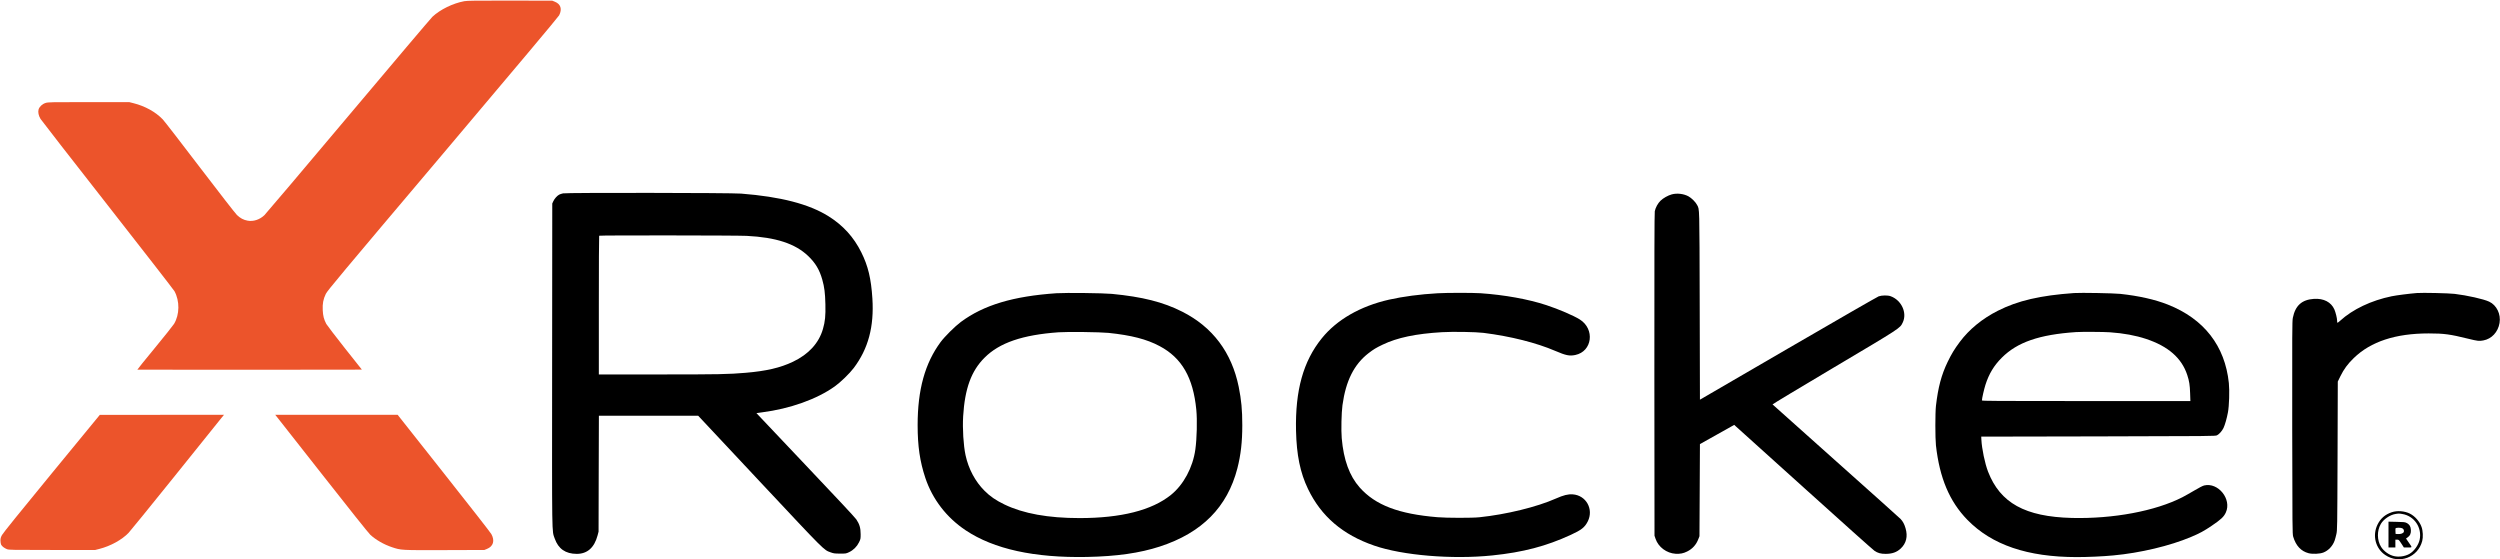
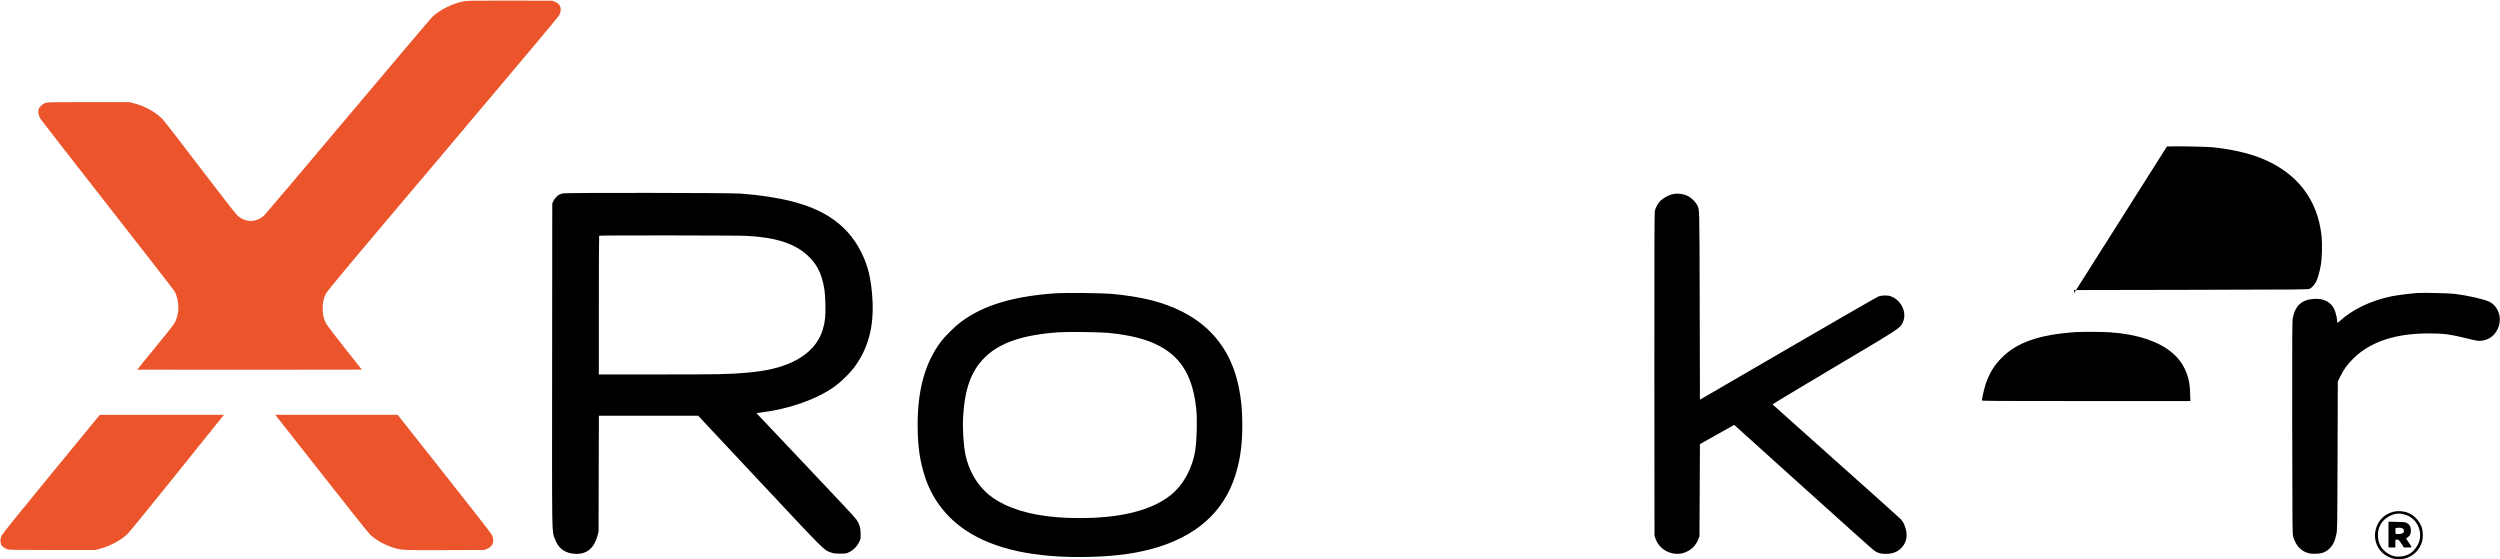
<svg xmlns="http://www.w3.org/2000/svg" version="1.0" width="5448pt" height="1219pt" viewBox="0 0 5448 1219" preserveAspectRatio="xMidYMid meet">
  <g transform="translate(0,1219) scale(0.1,-0.1)" fill="#000000" stroke="none">
    <path d="M10118 12164 c-247 -45 -528 -183 -695 -340 -34 -33 -859 -1006 -1833 -2164 -974 -1158 -1797 -2129 -1828 -2159 -101 -97 -241 -143 -365 -120 -90 16 -161 54 -233 123 -35 34 -390 490 -810 1041 -410 539 -774 1009 -808 1044 -156 162 -385 289 -636 352 l-95 24 -880 0 c-827 0 -884 -1 -940 -18 -75 -24 -138 -83 -155 -145 -15 -58 1 -133 43 -203 18 -30 676 -875 1462 -1879 786 -1004 1442 -1848 1457 -1876 117 -214 113 -510 -9 -712 -21 -34 -210 -272 -421 -528 -211 -256 -382 -468 -379 -470 2 -2 1104 -3 2448 -2 l2445 3 -373 470 c-204 259 -385 495 -402 525 -52 98 -72 175 -78 301 -7 143 11 238 67 354 35 72 289 376 2549 3049 1595 1888 2519 2988 2536 3022 69 136 34 245 -93 296 l-57 23 -920 2 c-752 1 -934 -1 -997 -13z" fill="#ec542b" />
    <path d="M12270 7976 c-30 -6 -68 -19 -85 -28 -46 -25 -101 -87 -127 -143 l-23 -50 -3 -3510 c-3 -3857 -7 -3608 56 -3790 78 -224 236 -335 481 -335 229 0 382 135 453 401 l22 84 3 1263 4 1262 1082 0 1082 0 1342 -1433 c1441 -1538 1392 -1489 1545 -1544 64 -24 89 -27 203 -27 126 -1 132 0 198 31 93 44 169 119 215 212 36 72 37 79 37 180 0 135 -25 220 -95 323 -32 46 -443 486 -1114 1193 -585 616 -1063 1121 -1062 1122 1 2 58 10 127 18 602 77 1188 285 1578 563 126 89 325 282 417 404 315 419 444 899 405 1513 -28 435 -93 708 -241 1005 -165 333 -398 589 -716 788 -427 266 -1039 425 -1904 493 -220 18 -3805 22 -3880 5z m4003 -926 c637 -32 1056 -169 1338 -438 158 -151 248 -301 308 -515 47 -167 62 -289 68 -537 6 -250 -6 -376 -53 -538 -88 -308 -312 -553 -655 -716 -274 -131 -582 -202 -1029 -240 -375 -32 -582 -36 -1882 -36 l-1318 0 0 1508 c0 830 3 1512 7 1515 10 11 2997 8 3216 -3z" />
    <path d="M36431 7954 c-81 -22 -188 -82 -246 -139 -57 -56 -108 -149 -124 -228 -8 -37 -10 -1083 -9 -3562 l3 -3510 23 -67 c61 -180 241 -314 438 -326 97 -5 167 8 249 49 117 57 200 149 247 275 l23 59 5 1004 5 1003 373 209 374 210 36 -33 c21 -18 696 -627 1501 -1353 804 -726 1488 -1337 1518 -1357 72 -50 138 -68 243 -68 144 0 244 35 331 117 120 112 157 264 105 440 -26 90 -58 150 -108 203 -18 20 -653 588 -1410 1263 -757 675 -1379 1230 -1381 1234 -2 5 601 368 1342 808 1467 871 1433 849 1495 976 102 210 -27 489 -264 574 -63 23 -190 21 -260 -3 -30 -11 -919 -522 -1975 -1136 l-1920 -1116 -5 2057 c-6 2218 -2 2078 -58 2188 -31 61 -121 151 -188 187 -104 56 -249 73 -363 42z" />
    <path d="M23025 5800 c-942 -64 -1588 -257 -2086 -626 -127 -94 -352 -318 -442 -439 -341 -463 -500 -1037 -500 -1810 0 -457 49 -793 168 -1150 156 -466 463 -864 880 -1142 614 -409 1494 -602 2640 -580 654 13 1149 84 1590 227 917 299 1472 859 1690 1705 75 294 107 574 107 940 0 334 -21 551 -78 835 -153 750 -568 1303 -1231 1638 -415 210 -867 324 -1533 388 -194 18 -999 27 -1205 14z m1130 -864 c500 -52 834 -138 1115 -288 485 -257 732 -687 800 -1388 22 -228 12 -629 -21 -865 -55 -394 -257 -769 -533 -991 -417 -335 -1086 -504 -1991 -504 -684 0 -1224 98 -1635 296 -187 90 -315 178 -435 299 -203 202 -349 476 -414 776 -46 215 -68 574 -52 849 37 603 176 986 466 1275 325 326 828 498 1615 554 194 14 908 5 1085 -13z" />
-     <path d="M31325 5799 c-374 -21 -752 -71 -1055 -139 -625 -142 -1138 -436 -1466 -843 -404 -500 -580 -1133 -561 -2012 12 -530 91 -917 261 -1270 287 -597 755 -998 1443 -1235 619 -214 1701 -304 2573 -214 671 69 1174 201 1712 449 233 107 303 163 369 293 133 265 -36 569 -329 589 -102 7 -198 -17 -368 -92 -412 -183 -1081 -346 -1664 -407 -159 -17 -713 -16 -915 1 -846 70 -1352 263 -1694 647 -223 251 -351 601 -392 1074 -15 169 -6 561 16 720 73 532 253 890 569 1134 110 84 160 115 306 185 319 153 721 238 1295 272 240 14 734 6 905 -15 588 -74 1149 -215 1565 -394 230 -99 309 -114 434 -88 371 78 432 563 98 774 -132 83 -461 225 -727 312 -393 130 -914 224 -1438 260 -173 11 -725 11 -937 -1z" />
-     <path d="M45200 5804 c-738 -52 -1228 -166 -1663 -386 -340 -172 -623 -404 -829 -679 -117 -157 -179 -259 -264 -434 -137 -283 -209 -555 -256 -960 -17 -149 -17 -703 0 -860 79 -710 295 -1223 686 -1624 534 -546 1308 -810 2381 -811 245 0 562 14 795 36 584 53 1240 209 1700 404 184 77 283 131 445 241 204 138 267 196 310 291 133 290 -166 662 -472 589 -30 -7 -116 -51 -209 -107 -88 -52 -206 -119 -264 -149 -590 -302 -1509 -474 -2410 -452 -1020 26 -1562 326 -1827 1010 -68 177 -136 502 -145 697 l-3 65 2550 5 c2468 5 2551 6 2588 24 48 24 110 94 142 161 32 70 71 204 96 339 27 140 37 473 20 638 -84 811 -541 1399 -1331 1711 -282 111 -629 189 -1035 233 -143 15 -861 28 -1005 18z m778 -855 c301 -21 562 -69 790 -145 482 -160 774 -416 896 -784 44 -134 57 -218 63 -397 l6 -173 -2272 0 c-1977 0 -2271 2 -2271 14 0 41 46 244 77 341 76 238 185 419 357 591 338 337 817 503 1616 557 117 8 607 6 738 -4z" />
+     <path d="M45200 5804 l-3 65 2550 5 c2468 5 2551 6 2588 24 48 24 110 94 142 161 32 70 71 204 96 339 27 140 37 473 20 638 -84 811 -541 1399 -1331 1711 -282 111 -629 189 -1035 233 -143 15 -861 28 -1005 18z m778 -855 c301 -21 562 -69 790 -145 482 -160 774 -416 896 -784 44 -134 57 -218 63 -397 l6 -173 -2272 0 c-1977 0 -2271 2 -2271 14 0 41 46 244 77 341 76 238 185 419 357 591 338 337 817 503 1616 557 117 8 607 6 738 -4z" />
    <path d="M52665 5804 c-161 -13 -437 -48 -545 -70 -444 -91 -850 -284 -1125 -535 -29 -27 -55 -46 -59 -42 -3 3 -6 25 -6 48 0 50 -32 178 -59 241 -71 161 -234 245 -446 231 -264 -18 -406 -146 -460 -415 -14 -69 -15 -331 -13 -2392 3 -2188 4 -2318 21 -2375 59 -198 171 -318 337 -361 87 -22 243 -15 320 15 110 42 205 143 247 263 8 24 25 84 36 133 21 89 21 109 27 1710 l5 1620 56 115 c77 156 160 269 293 398 371 359 910 536 1631 536 335 0 467 -18 859 -115 212 -52 239 -55 332 -38 182 33 321 183 354 380 33 192 -64 390 -226 465 -121 57 -479 137 -754 170 -129 15 -698 28 -825 18z" />
    <path d="M1125 1871 c-682 -830 -1061 -1300 -1082 -1341 -27 -50 -33 -74 -33 -121 0 -34 7 -73 15 -89 19 -36 68 -74 126 -97 41 -17 108 -18 984 -18 l940 0 90 23 c243 62 489 197 636 349 31 32 468 569 970 1193 502 624 957 1190 1011 1258 l99 122 -1353 0 -1353 -1 -1050 -1278z" fill="#ec542b" />
    <path d="M6032 3108 c19 -24 471 -599 1005 -1278 564 -719 995 -1259 1031 -1292 122 -113 298 -214 475 -273 199 -66 189 -66 1148 -63 l864 3 57 23 c139 56 175 180 95 324 -17 32 -484 630 -1037 1328 l-1004 1270 -1334 0 -1334 0 34 -42z" fill="#ec542b" />
    <path d="M52120 1027 c-146 -50 -243 -135 -309 -269 -116 -237 -45 -518 167 -662 305 -208 714 -54 807 304 22 85 16 221 -14 305 -43 122 -143 236 -256 293 -115 57 -277 70 -395 29z m230 -38 c262 -41 435 -297 379 -561 -26 -119 -125 -255 -227 -311 -95 -52 -227 -70 -331 -46 -108 24 -220 104 -281 199 -91 142 -94 354 -7 502 60 103 198 197 317 217 76 12 77 12 150 0z" />
    <path d="M52050 541 l0 -281 75 0 75 0 0 85 0 85 38 0 c36 0 39 -4 92 -85 l55 -85 88 0 c101 0 100 -11 14 114 l-55 80 37 27 c53 38 74 87 69 163 -4 74 -30 116 -91 149 -38 20 -59 22 -219 25 l-178 4 0 -281z m294 139 c32 -12 49 -45 41 -77 -8 -33 -63 -55 -128 -51 l-52 3 -3 54 c-2 29 -1 60 2 67 6 16 101 19 140 4z" />
  </g>
</svg>